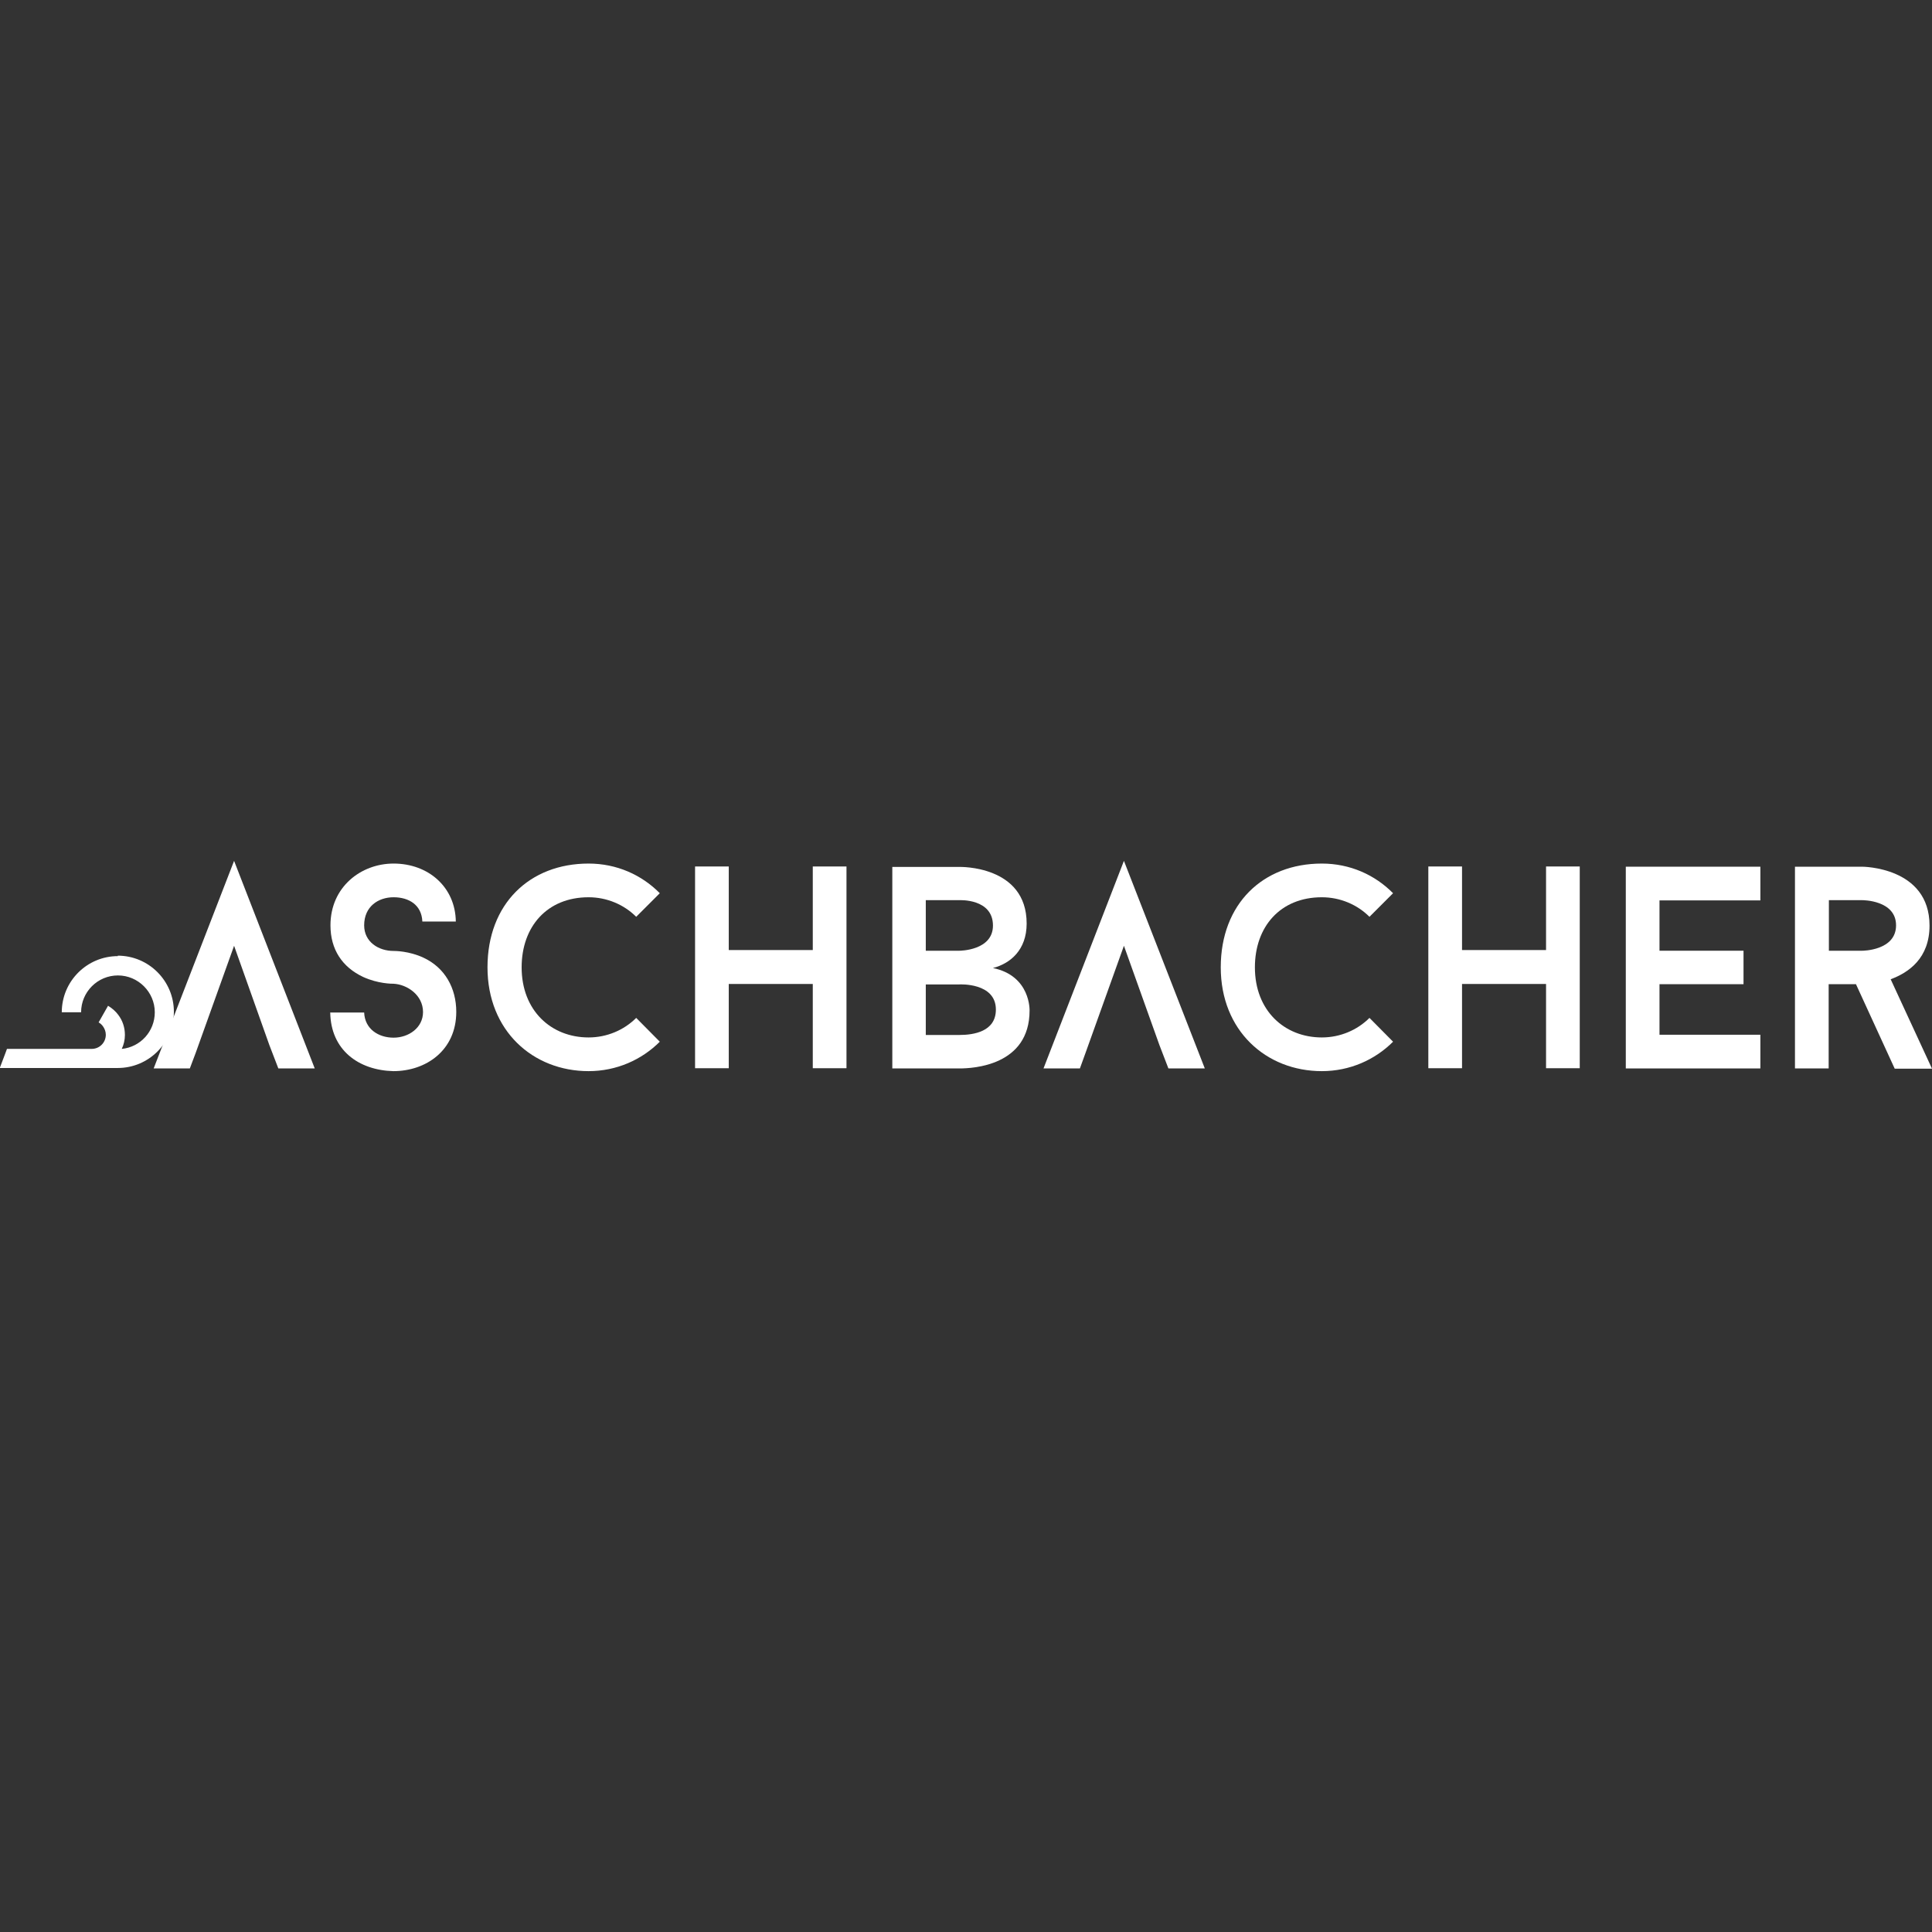
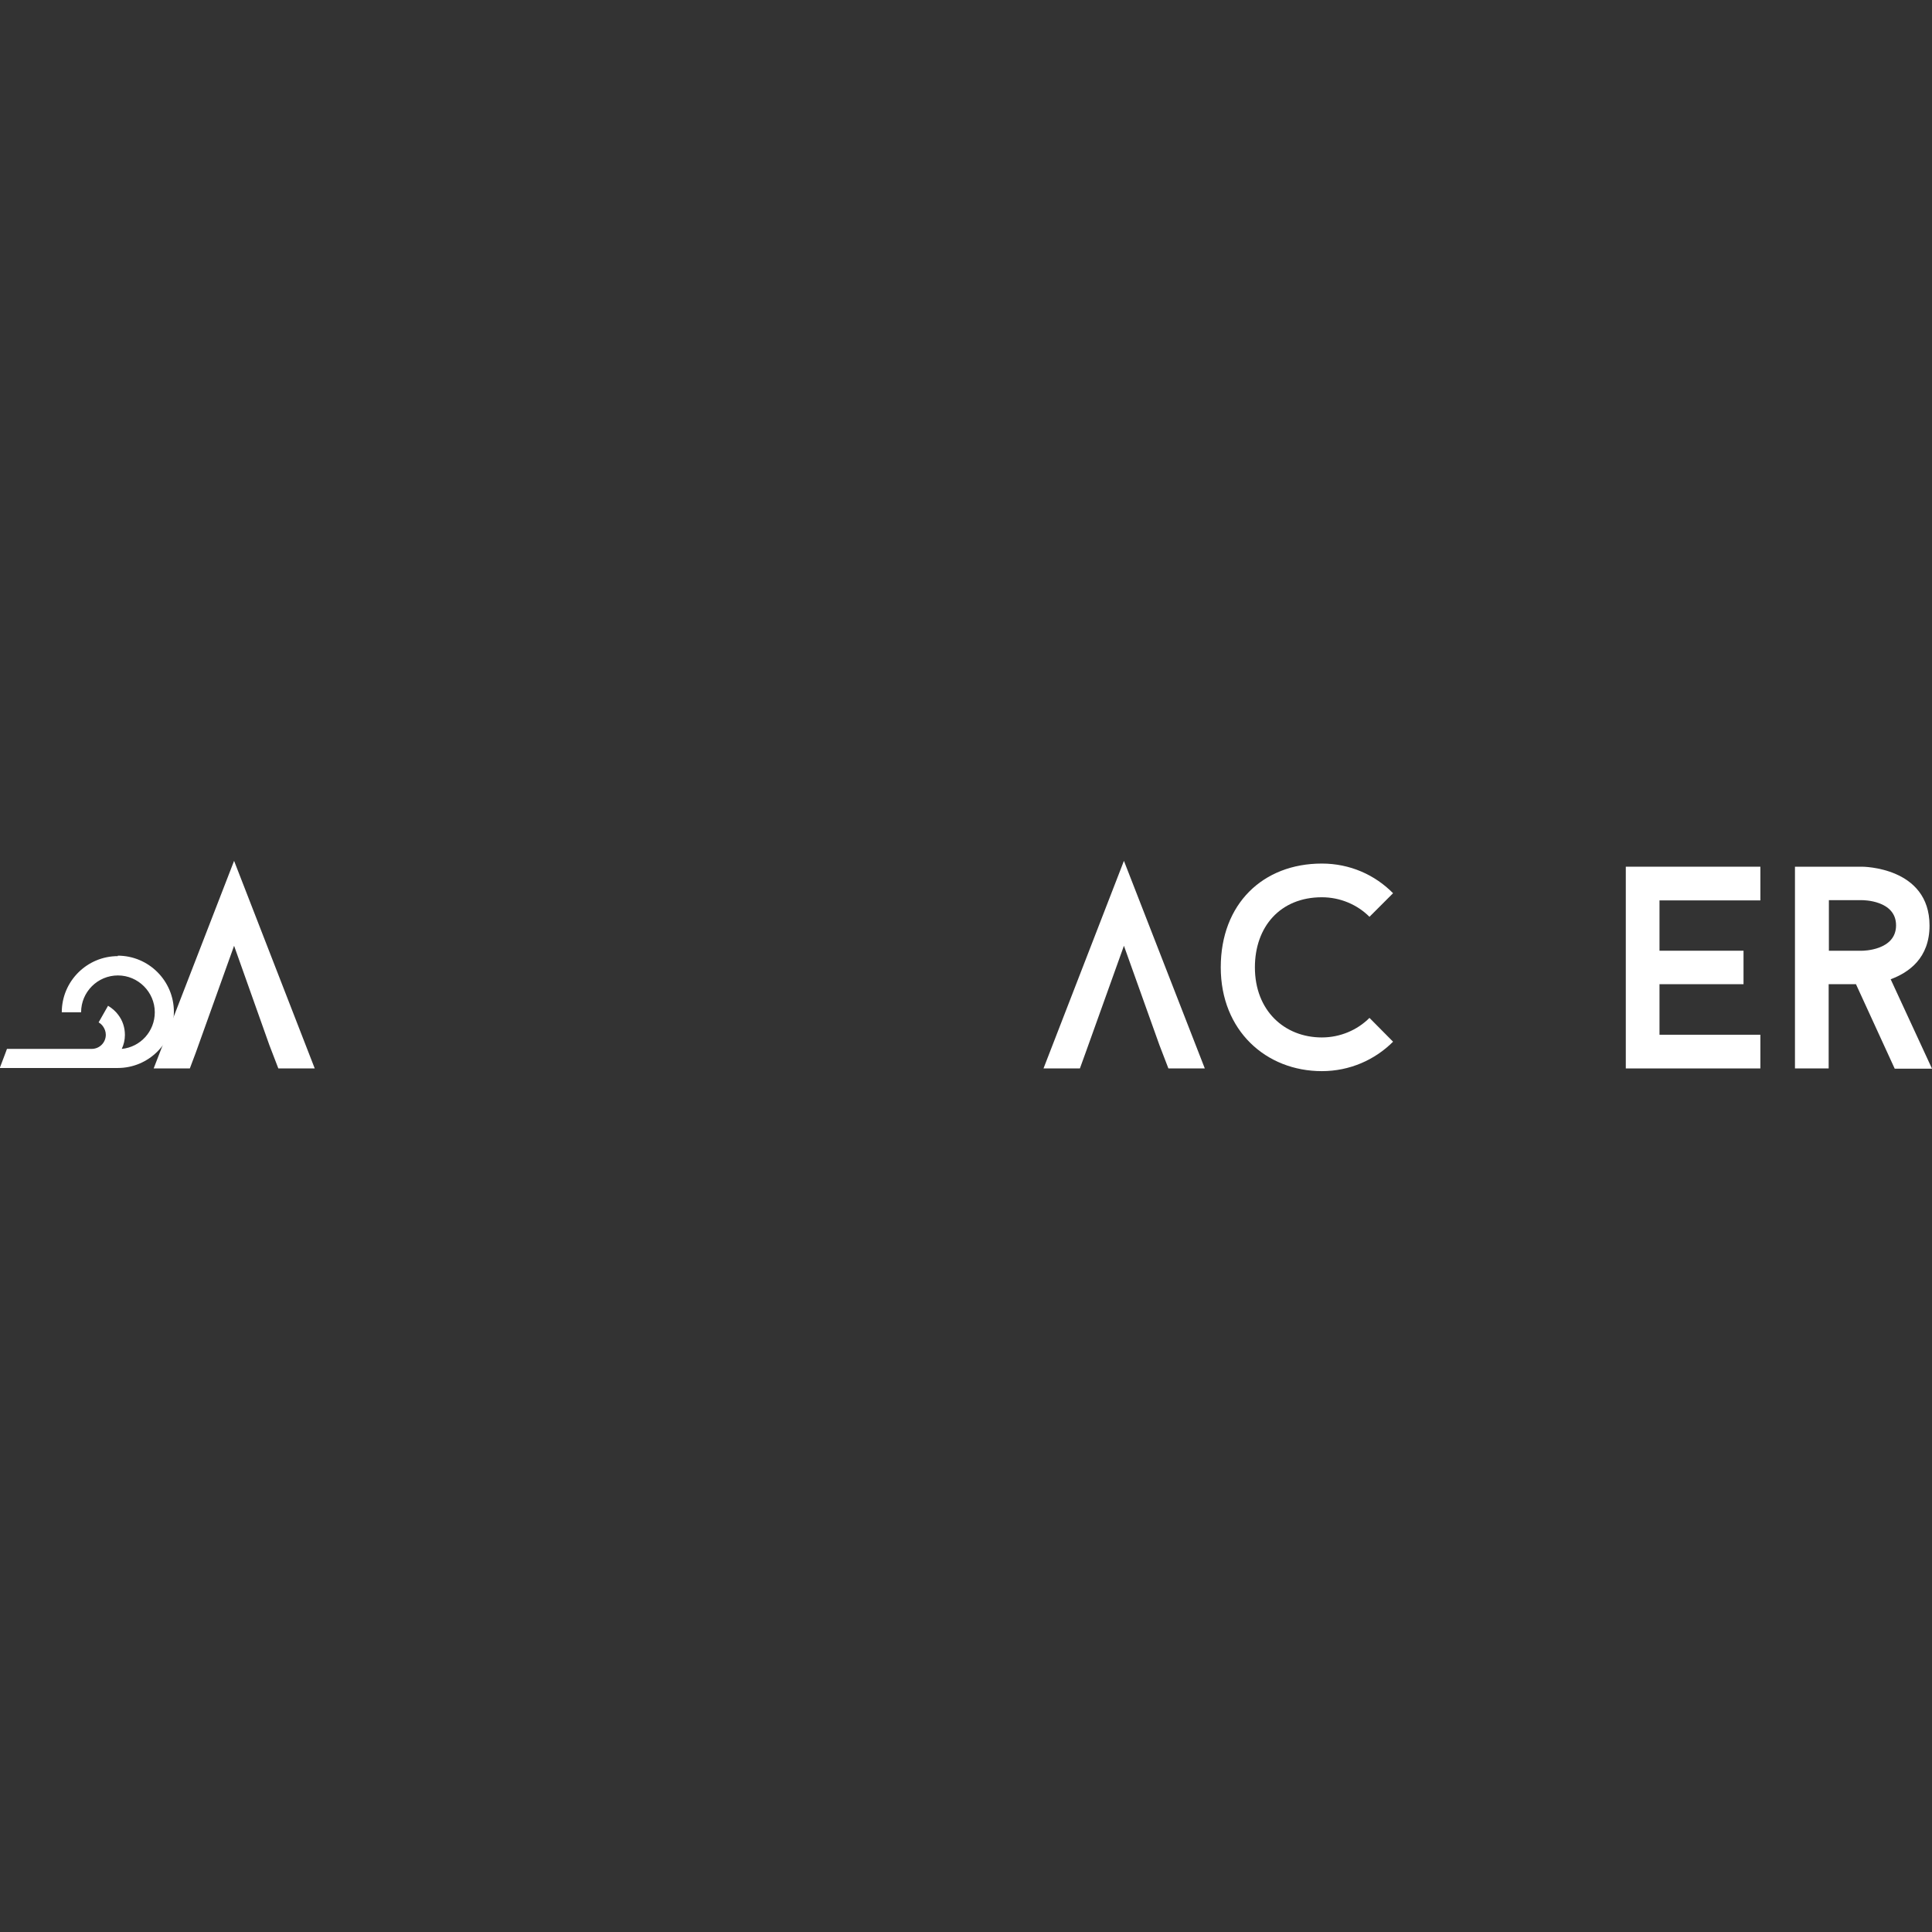
<svg xmlns="http://www.w3.org/2000/svg" id="Layer_1" viewBox="0 0 86 86">
  <rect x="0" y="0" width="86" height="86" fill="#333333" stroke="none" />
  <defs>
    <style>.cls-1{fill:#fff;}</style>
  </defs>
  <polygon class="cls-1" points="10.42 38.32 6.84 47.56 8.45 47.56 8.71 46.87 8.71 46.87 10.42 42.1 11.99 46.52 12.39 47.56 14.01 47.56 10.42 38.32" />
  <polygon class="cls-1" points="50.03 38.32 46.45 47.56 48.07 47.56 48.32 46.87 48.32 46.87 50.03 42.1 51.61 46.52 52.01 47.56 53.63 47.56 50.03 38.32" />
-   <path class="cls-1" d="M14.71,45.07h1.5c.03.74.64,1.12,1.31,1.12s1.31-.44,1.31-1.14c0-.76-.71-1.23-1.31-1.26-.08,0-.69,0-1.35-.3-.94-.44-1.46-1.23-1.46-2.3,0-1.71,1.36-2.75,2.81-2.75,1.55,0,2.75,1.05,2.77,2.58h-1.49c-.03-.74-.6-1.08-1.28-1.08s-1.31.41-1.31,1.25c0,.74.64,1.14,1.31,1.14.06,0,.69,0,1.33.3.95.44,1.46,1.35,1.46,2.41,0,1.72-1.35,2.64-2.8,2.64-1.55-.04-2.79-.94-2.81-2.62Z" />
-   <path class="cls-1" d="M28.32,45.31l1.05,1.06c-.81.81-1.93,1.31-3.17,1.31-2.48,0-4.5-1.8-4.5-4.62s1.87-4.62,4.5-4.62c1.25,0,2.36.5,3.17,1.32l-1.05,1.05c-.54-.54-1.3-.87-2.12-.87-1.85,0-2.98,1.31-2.98,3.12,0,1.93,1.32,3.12,2.98,3.12.82,0,1.58-.33,2.12-.87Z" />
-   <path class="cls-1" d="M37.68,38.57v8.98h-1.5v-3.75h-3.74v3.75h-1.5v-8.98h1.5v3.72h3.74v-3.72h1.5Z" />
-   <path class="cls-1" d="M45.83,44.98c0,2.46-2.52,2.58-3.12,2.58h-2.99v-8.97h2.99s2.99-.08,2.99,2.52c0,1.18-.73,1.78-1.5,1.98,1.69.35,1.63,1.9,1.63,1.9ZM41.21,42.32h1.5s1.49,0,1.49-1.12c0-1.21-1.49-1.13-1.49-1.13h-1.5v2.25ZM44.33,44.94c0-1.21-1.62-1.12-1.62-1.12h-1.5v2.25h1.5c.63,0,1.62-.15,1.62-1.13Z" />
  <path class="cls-1" d="M60.96,45.31l1.05,1.06c-.81.81-1.93,1.31-3.17,1.31-2.48,0-4.5-1.8-4.5-4.62s1.87-4.62,4.5-4.62c1.25,0,2.36.5,3.17,1.32l-1.05,1.05c-.54-.54-1.3-.87-2.12-.87-1.85,0-2.98,1.31-2.98,3.12,0,1.93,1.32,3.12,2.98,3.12.82,0,1.58-.33,2.12-.87Z" />
-   <path class="cls-1" d="M70.32,38.57v8.98h-1.5v-3.75h-3.74v3.75h-1.5v-8.98h1.5v3.72h3.74v-3.72h1.5Z" />
  <path class="cls-1" d="M73.87,40.07v2.25h3.74v1.49h-3.74v2.25h4.49v1.5h-5.99v-8.98h5.99v1.5h-4.49Z" />
  <path class="cls-1" d="M82.62,43.81h-1.22v3.75h-1.5v-8.98h2.99s3,0,3,2.62c0,1.45-.92,2.09-1.73,2.39l1.84,3.98h-1.66l-1.72-3.75ZM81.41,42.32h1.49s1.5,0,1.5-1.13-1.5-1.12-1.5-1.12h-1.49v2.25Z" />
  <path class="cls-1" d="M5.25,42.56c-1.38,0-2.5,1.12-2.5,2.5h.86c0-.91.74-1.64,1.64-1.64s1.64.74,1.64,1.64c0,.85-.64,1.55-1.47,1.63.09-.19.14-.4.14-.62,0-.33-.1-.64-.3-.9-.12-.16-.27-.29-.45-.4l-.42.74c.07.04.14.1.19.17.08.11.13.24.13.38,0,.35-.28.63-.63.63H.31l-.07.19-.25.66h5.25c1.38,0,2.5-1.12,2.5-2.5s-1.12-2.5-2.5-2.5Z" />
</svg>